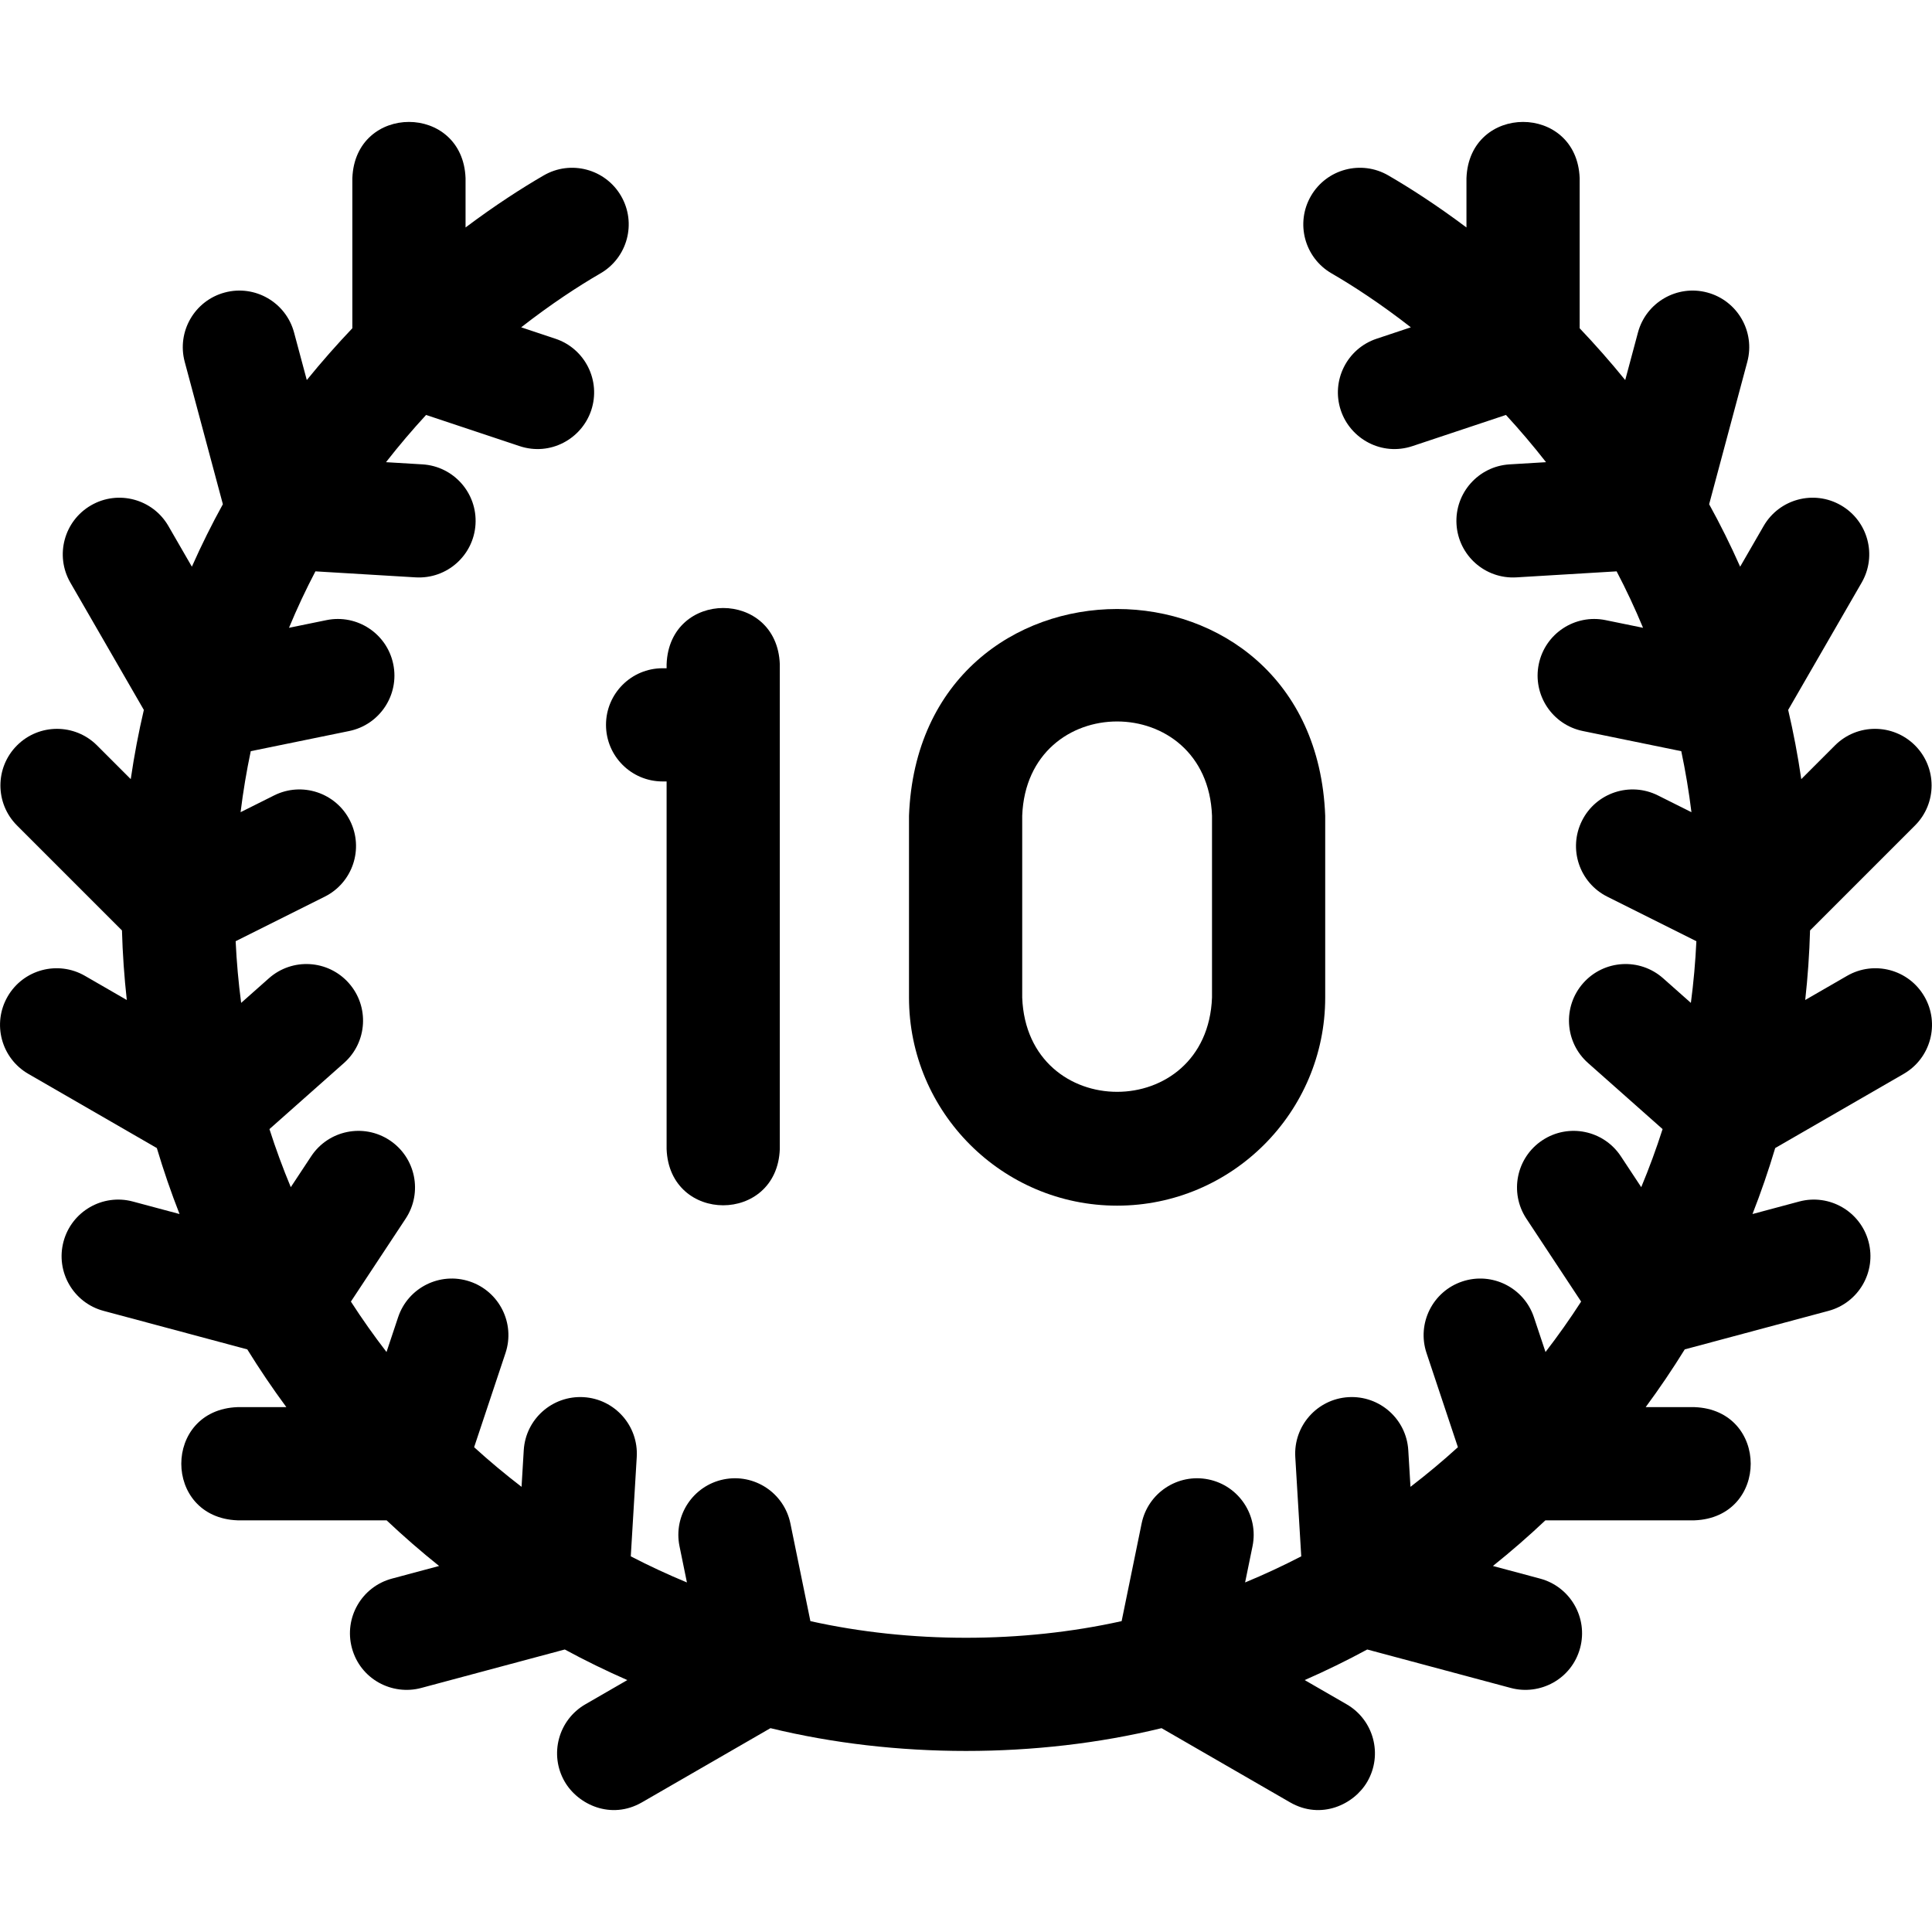
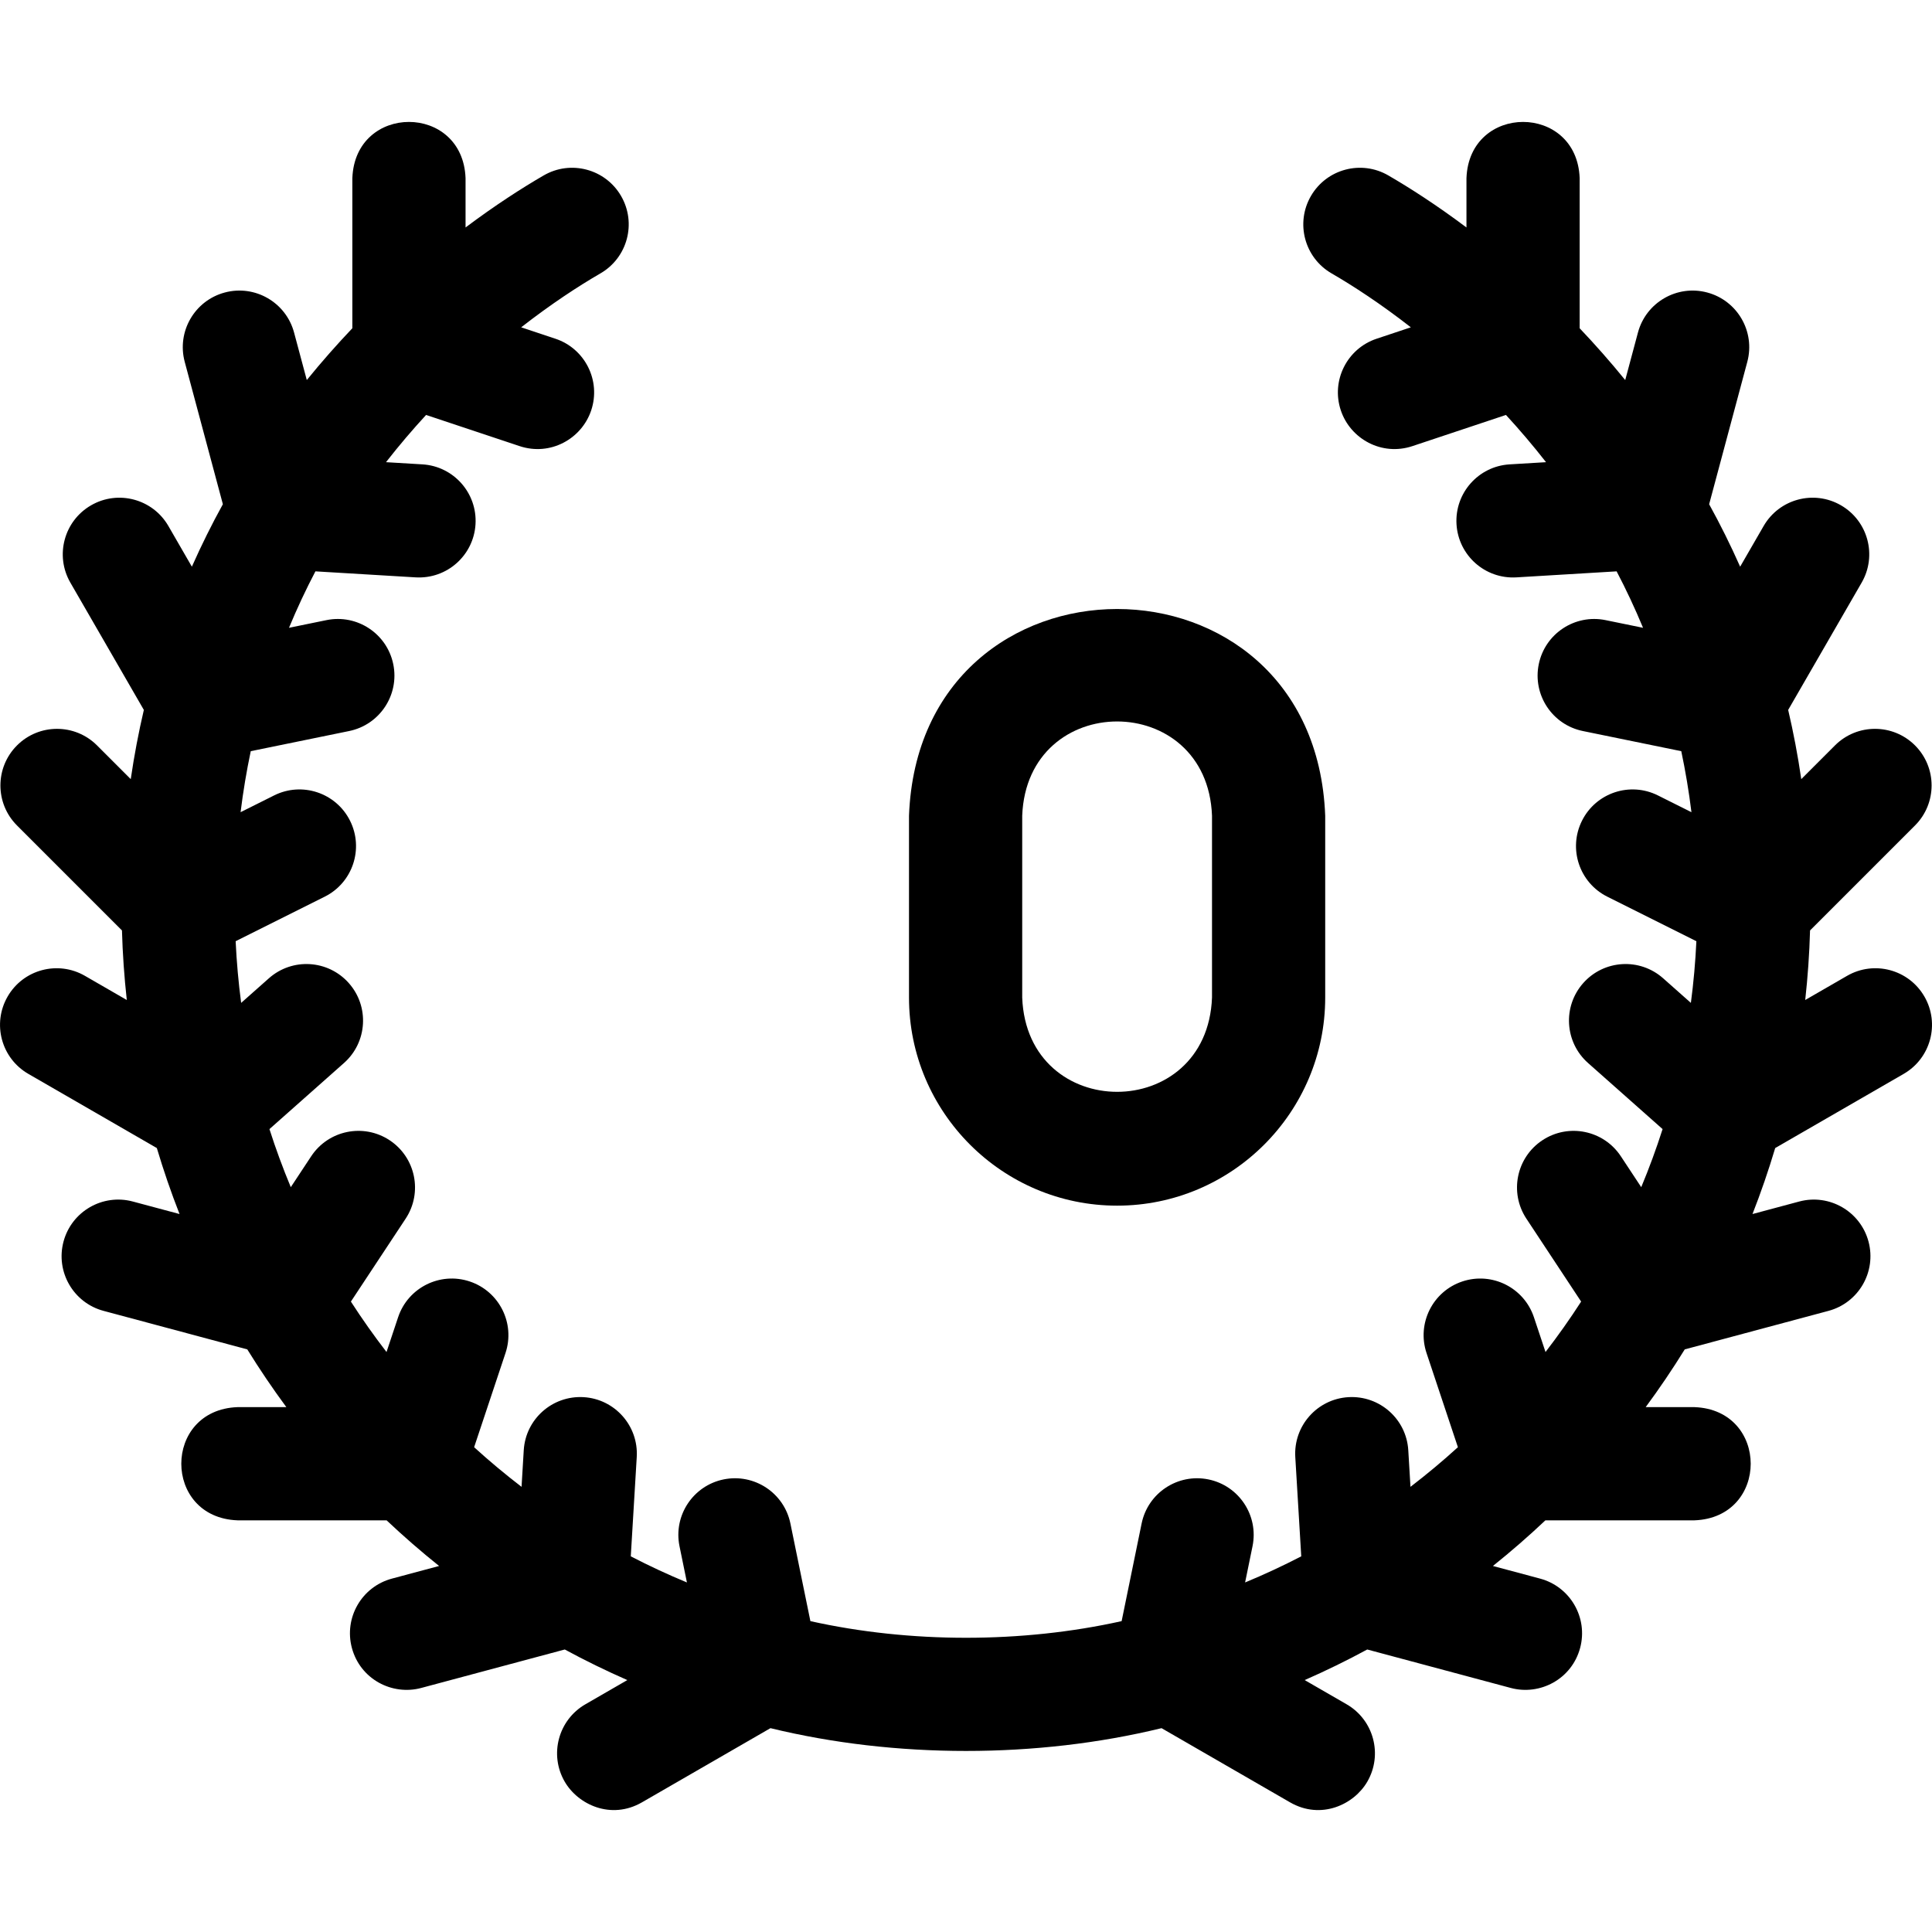
<svg xmlns="http://www.w3.org/2000/svg" id="Layer_1" enable-background="new 0 0 512 512" height="512" viewBox="0 0 512 512" width="512">
  <g>
-     <path d="m160.597 192.092c0 8.284 6.716 15 15 15h1.061v97.418c.738 19.881 29.269 19.866 30 0v-128.477c-.738-19.881-29.269-19.866-30 0v1.06h-1.061c-8.285-.001-15 6.715-15 14.999z" />
    <path d="m296.045 319.51c30.409 0 55.149-24.74 55.149-55.149v-48.179c-2.781-73.081-107.544-73.026-110.299 0v48.179c.001 30.41 24.741 55.149 55.15 55.149zm-25.149-103.328c1.268-33.327 49.042-33.301 50.299 0v48.179c-1.268 33.327-49.042 33.301-50.299 0z" />
    <path d="m509.988 264.097c-4.142-7.176-13.315-9.633-20.49-5.492l-11.096 6.405c.671-6.077 1.108-12.223 1.281-18.436l27.817-27.817c5.858-5.858 5.858-15.355 0-21.213-5.857-5.858-15.355-5.858-21.213 0l-8.931 8.931c-.92-6.308-2.086-12.42-3.471-18.34l19.475-33.737c4.142-7.175 1.683-16.349-5.492-20.49-7.174-4.143-16.349-1.684-20.49 5.492l-6.221 10.777c-2.556-5.756-5.305-11.276-8.216-16.551l10.111-37.736c2.144-8.002-2.605-16.227-10.607-18.371-8-2.146-16.227 2.604-18.371 10.606l-3.374 12.595c-3.969-4.885-8.015-9.458-12.072-13.726v-39.776c-.738-19.881-29.269-19.866-30 0v13.065c-7.857-5.897-14.985-10.479-20.723-13.801-7.167-4.15-16.345-1.705-20.497 5.466-4.15 7.169-1.704 16.346 5.466 20.497 5.725 3.315 13.015 8.057 21.015 14.298l-9.074 3.024c-7.859 2.619-12.107 11.114-9.488 18.973 2.528 7.586 10.859 12.192 18.973 9.488l24.792-8.262c3.585 3.895 7.146 8.064 10.623 12.518l-9.653.58c-8.269.497-14.57 7.603-14.073 15.872.493 8.222 7.546 14.565 15.872 14.074l26.559-1.595c2.5 4.768 4.844 9.757 7.004 14.96l-9.934-2.034c-8.115-1.659-16.042 3.571-17.704 11.687-1.661 8.116 3.57 16.042 11.687 17.704l26.082 5.34c1.103 5.221 2.01 10.609 2.697 16.167l-8.886-4.443c-7.41-3.705-16.42-.702-20.124 6.708-3.705 7.41-.702 16.419 6.708 20.125l23.608 11.804c-.258 5.511-.747 10.962-1.458 16.344l-7.353-6.52c-6.2-5.498-15.678-4.927-21.176 1.271-5.496 6.198-4.927 15.679 1.271 21.175l19.758 17.52c-1.674 5.229-3.561 10.362-5.657 15.388l-5.403-8.183c-4.564-6.914-13.871-8.817-20.782-4.253-6.913 4.564-8.817 13.869-4.253 20.783l14.51 21.976c-2.959 4.593-6.115 9.047-9.44 13.365l-3.07-9.211c-2.619-7.858-11.114-12.106-18.973-9.488-7.859 2.619-12.107 11.114-9.488 18.973l8.315 24.952c-4.036 3.675-8.234 7.174-12.569 10.503l-.582-9.691c-.496-8.27-7.584-14.557-15.871-14.075-8.27.497-14.571 7.603-14.074 15.872l1.579 26.315c-4.844 2.51-9.808 4.816-14.878 6.918l1.966-9.603c1.661-8.116-3.571-16.042-11.687-17.704-8.114-1.657-16.042 3.571-17.704 11.687l-5.296 25.87c-26.419 5.881-56.063 5.881-82.482 0l-5.296-25.87c-1.662-8.116-9.59-13.343-17.704-11.687-8.115 1.662-13.348 9.588-11.687 17.704l1.966 9.603c-5.07-2.102-10.035-4.408-14.878-6.918l1.579-26.315c.497-8.269-5.805-15.375-14.074-15.872-8.287-.482-15.375 5.805-15.871 14.075l-.582 9.691c-4.335-3.329-8.533-6.827-12.569-10.503l8.315-24.952c2.619-7.859-1.629-16.354-9.488-18.973-7.858-2.619-16.354 1.629-18.973 9.488l-3.07 9.211c-3.326-4.317-6.481-8.771-9.44-13.365l14.51-21.976c4.564-6.914 2.66-16.218-4.253-20.783-6.911-4.564-16.218-2.661-20.782 4.253l-5.403 8.183c-2.096-5.026-3.984-10.159-5.657-15.388l19.758-17.52c6.198-5.496 6.768-14.977 1.271-21.175-5.498-6.198-14.976-6.769-21.176-1.271l-7.353 6.52c-.711-5.383-1.2-10.833-1.458-16.344l23.608-11.804c7.41-3.705 10.413-12.715 6.708-20.125-3.704-7.41-12.714-10.413-20.124-6.708l-8.886 4.443c.687-5.559 1.594-10.947 2.697-16.167l26.081-5.34c8.116-1.662 13.348-9.588 11.687-17.704-1.662-8.116-9.589-13.346-17.704-11.687l-9.931 2.034c2.161-5.203 4.505-10.192 7.005-14.96l26.554 1.594c8.326.491 15.379-5.852 15.872-14.074.497-8.269-5.805-15.375-14.073-15.872l-9.649-.579c3.477-4.454 7.038-8.623 10.623-12.517l24.788 8.261c8.114 2.705 16.444-1.902 18.973-9.488 2.619-7.859-1.629-16.354-9.488-18.973l-9.072-3.023c8.015-6.253 15.308-10.995 21.013-14.298 7.17-4.151 9.616-13.328 5.466-20.497-4.151-7.169-13.327-9.615-20.497-5.466-5.756 3.333-12.88 7.913-20.723 13.798v-13.063c-.738-19.881-29.269-19.866-30 0v39.77c-4.059 4.269-8.104 8.843-12.073 13.728l-3.373-12.59c-2.145-8.002-10.371-12.752-18.371-10.606-8.002 2.144-12.751 10.369-10.607 18.371l10.11 37.733c-2.911 5.276-5.66 10.795-8.216 16.552l-6.219-10.773c-4.142-7.175-13.316-9.634-20.49-5.492-7.175 4.141-9.634 13.315-5.492 20.49l19.474 33.736c-1.385 5.921-2.551 12.033-3.471 18.341l-8.931-8.931c-5.857-5.858-15.355-5.858-21.213 0-5.858 5.857-5.858 15.355 0 21.213l27.817 27.817c.173 6.212.609 12.358 1.281 18.436l-11.096-6.405c-7.175-4.142-16.349-1.684-20.49 5.492-4.142 7.175-1.683 16.348 5.492 20.49l34.053 19.657c1.773 5.934 3.777 11.769 6.019 17.487l-12.374-3.315c-7.99-2.143-16.226 2.604-18.371 10.606-2.144 8.002 2.605 16.227 10.607 18.371l38.091 10.206c3.245 5.248 6.699 10.353 10.353 15.302h-12.935c-19.881.738-19.866 29.269 0 30h39.504c4.466 4.219 9.108 8.252 13.908 12.096l-12.503 3.35c-8.002 2.144-12.751 10.369-10.607 18.371 2.223 8.296 10.668 12.673 18.371 10.606l38.047-10.194c5.394 2.925 10.927 5.623 16.575 8.106l-11.112 6.415c-7.175 4.142-9.634 13.315-5.492 20.49 3.524 6.105 12.294 10.224 20.49 5.492l34.047-19.654c33.044 8.053 70.601 8.053 103.645 0l34.047 19.654c8.196 4.732 16.966.613 20.49-5.492 4.142-7.174 1.683-16.348-5.492-20.49l-11.112-6.415c5.648-2.483 11.181-5.181 16.575-8.106l38.047 10.194c7.703 2.066 16.148-2.311 18.371-10.606 2.144-8.002-2.605-16.227-10.607-18.371l-12.503-3.35c4.8-3.844 9.442-7.877 13.908-12.096h39.504c19.881-.738 19.866-29.269 0-30h-12.93c3.654-4.949 7.108-10.054 10.353-15.302l38.091-10.206c8.002-2.144 12.751-10.369 10.607-18.371-2.146-8.003-10.381-12.749-18.371-10.606l-12.374 3.315c2.242-5.717 4.246-11.553 6.019-17.487l34.052-19.657c7.174-4.145 9.633-13.318 5.491-20.493z" />
  </g>
</svg>